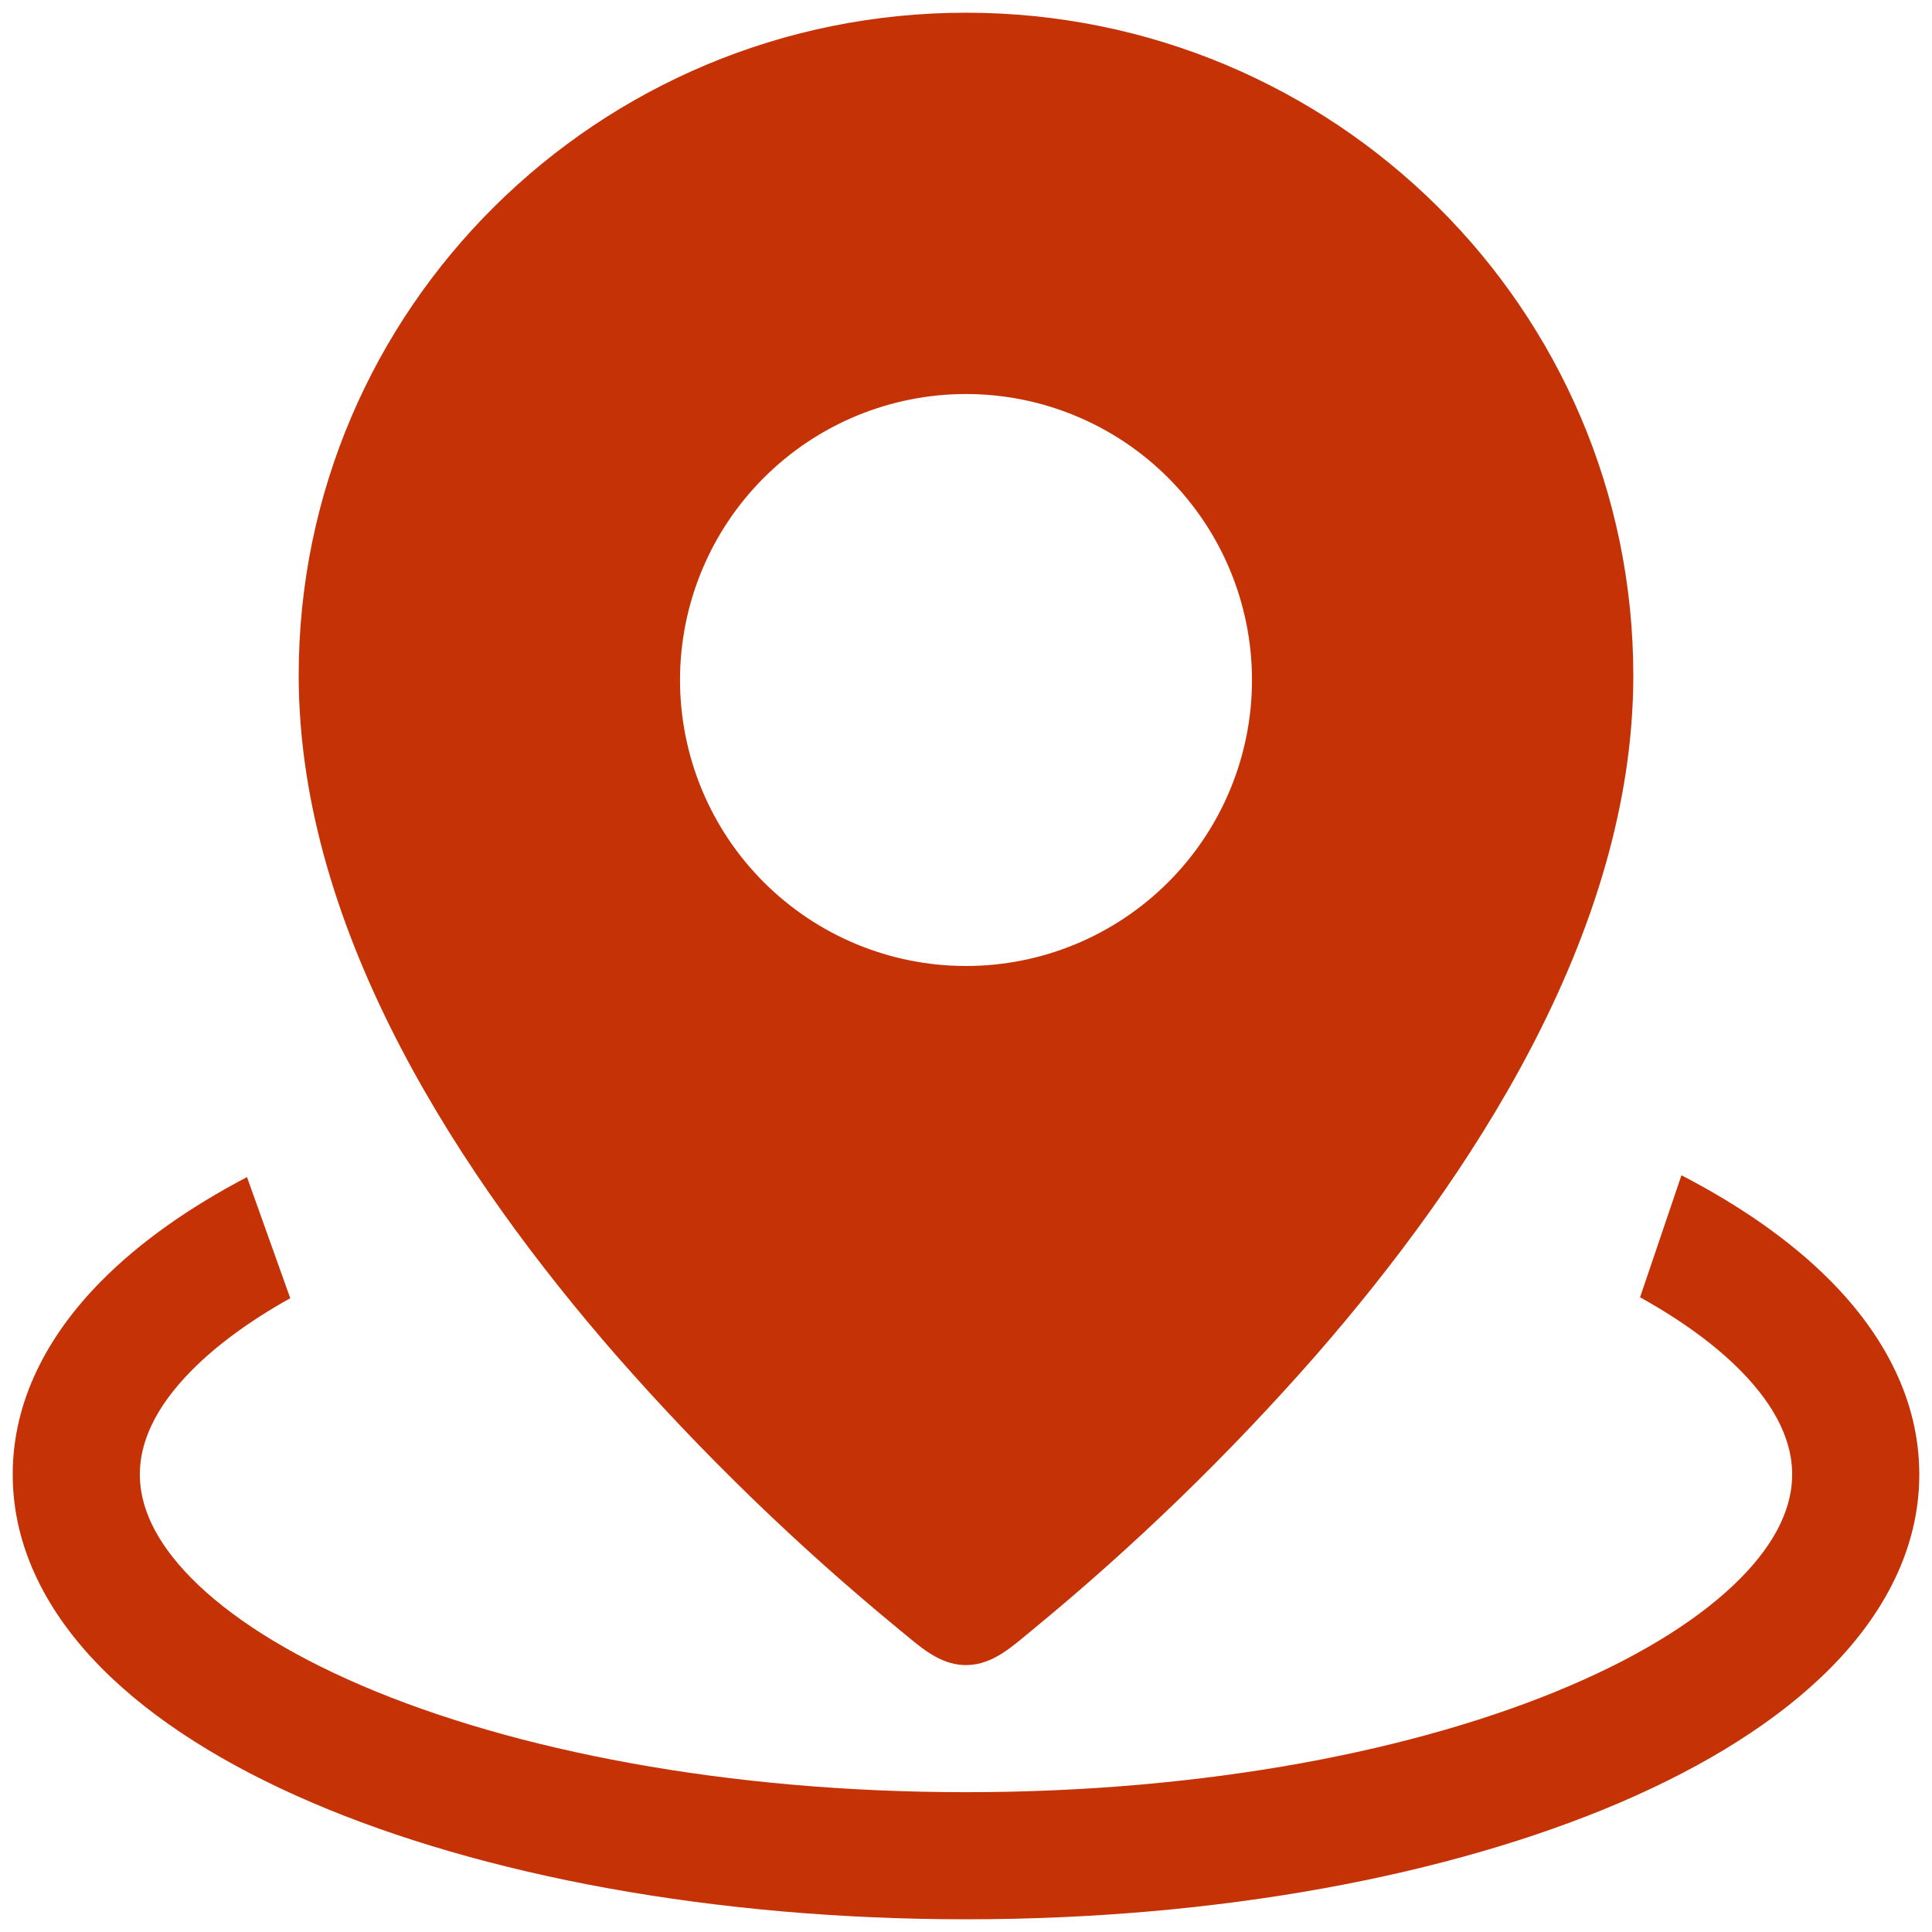
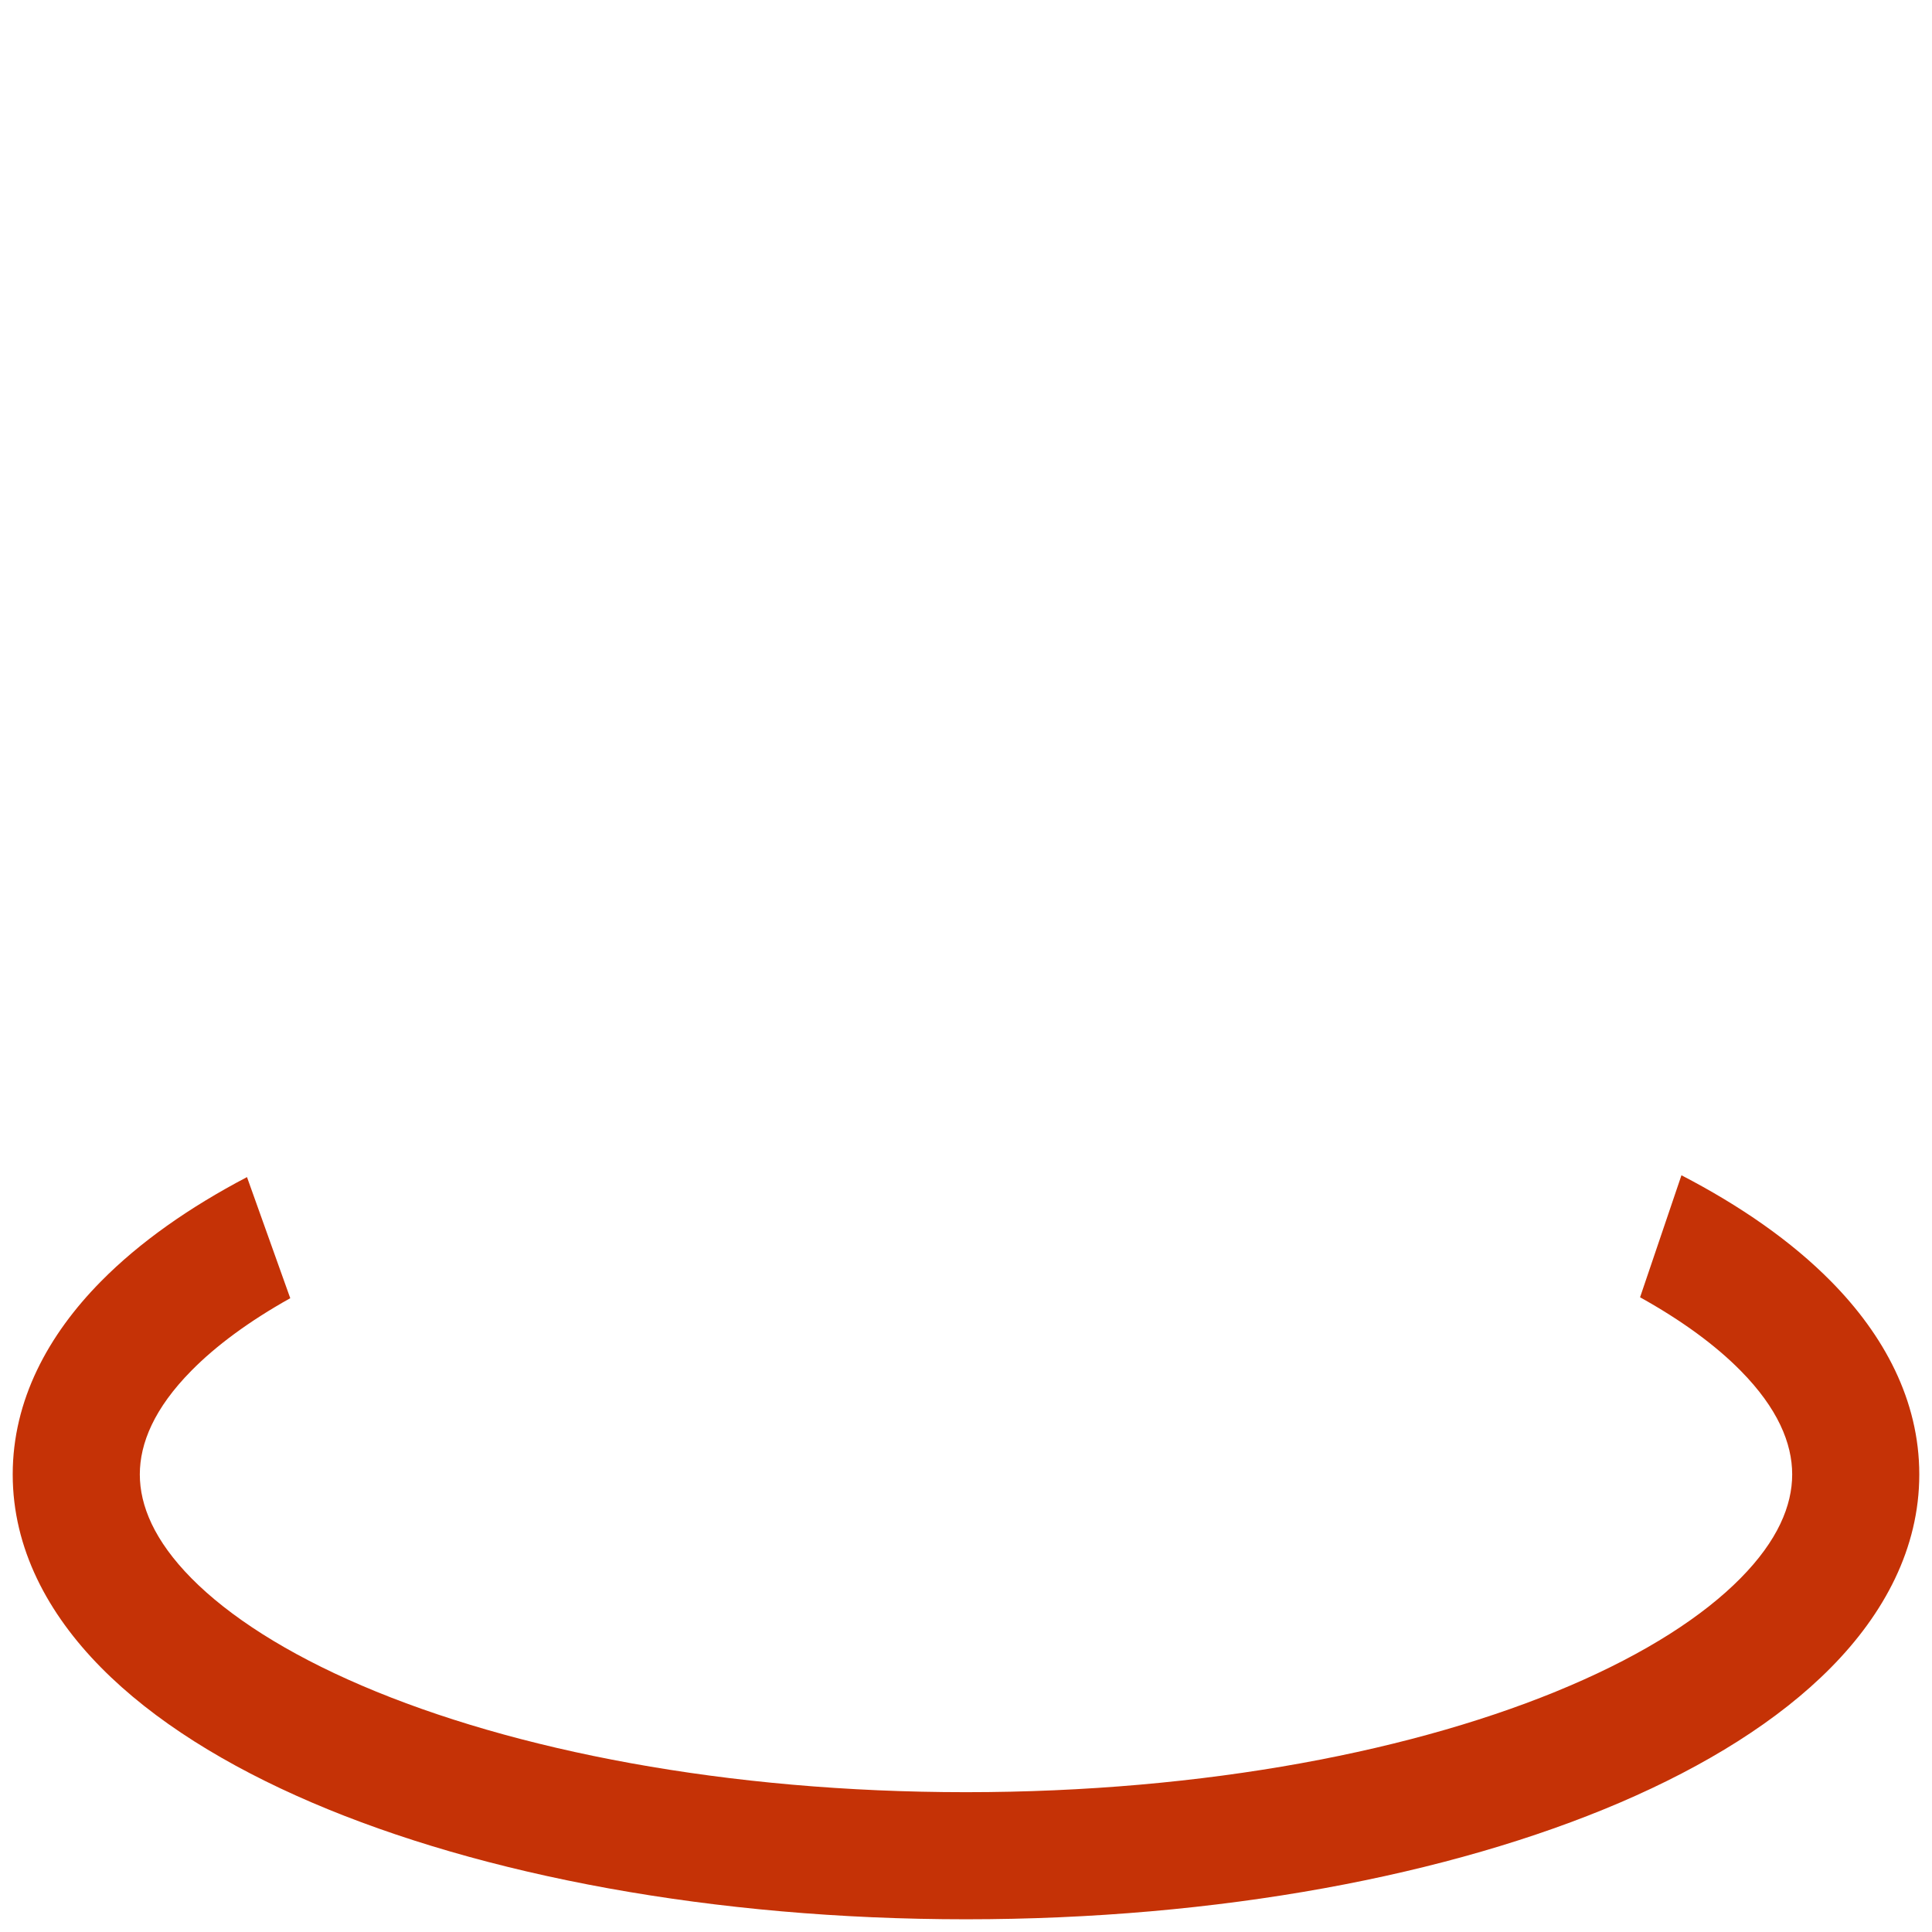
<svg xmlns="http://www.w3.org/2000/svg" width="38" height="38" viewBox="0 0 38 38" fill="none">
-   <path fill-rule="evenodd" clip-rule="evenodd" d="M18.95 32.749C18.451 32.729 18.066 32.362 17.7 32.063C15.696 30.417 13.83 28.61 12.121 26.66C9.118 23.216 5.875 18.363 5.875 13.285C5.875 6.077 11.76 0.25 19 0.25C26.24 0.25 32.125 6.077 32.125 13.286C32.125 18.363 28.882 23.216 25.88 26.659C24.17 28.61 22.304 30.417 20.3 32.063C19.92 32.373 19.536 32.744 19.012 32.75M19 7.75C17.508 7.75 16.077 8.343 15.023 9.398C13.968 10.452 13.375 11.883 13.375 13.375C13.375 14.867 13.968 16.298 15.023 17.352C16.077 18.407 17.508 19 19 19C20.492 19 21.923 18.407 22.977 17.352C24.032 16.298 24.625 14.867 24.625 13.375C24.625 11.883 24.032 10.452 22.977 9.398C21.923 8.343 20.492 7.75 19 7.75Z" fill="#C53206" />
-   <path d="M18.998 32.75C18.981 32.75 18.965 32.75 18.948 32.749L18.998 32.75Z" fill="#C53206" />
  <path d="M4.858 23.152C3.726 23.746 2.748 24.431 1.986 25.203C0.945 26.257 0.25 27.542 0.25 29C0.25 30.458 0.945 31.743 1.986 32.797C3.021 33.846 4.457 34.734 6.133 35.453C9.489 36.891 14.039 37.75 19 37.75C23.961 37.75 28.51 36.891 31.867 35.453C33.542 34.734 34.979 33.846 36.014 32.797C37.055 31.743 37.75 30.458 37.75 29C37.75 27.542 37.055 26.257 36.014 25.203C35.237 24.415 34.233 23.718 33.072 23.116L32.258 25.516C33.084 25.975 33.746 26.463 34.235 26.959C34.966 27.699 35.25 28.387 35.25 29C35.25 29.613 34.966 30.301 34.235 31.041C33.499 31.787 32.373 32.516 30.882 33.154C27.905 34.431 23.705 35.25 19 35.25C14.295 35.25 10.095 34.43 7.118 33.154C5.628 32.516 4.501 31.787 3.765 31.042C3.034 30.301 2.75 29.613 2.75 29C2.75 28.387 3.034 27.699 3.765 26.959C4.247 26.47 4.897 25.988 5.709 25.534L4.858 23.152Z" fill="#C53206" />
</svg>